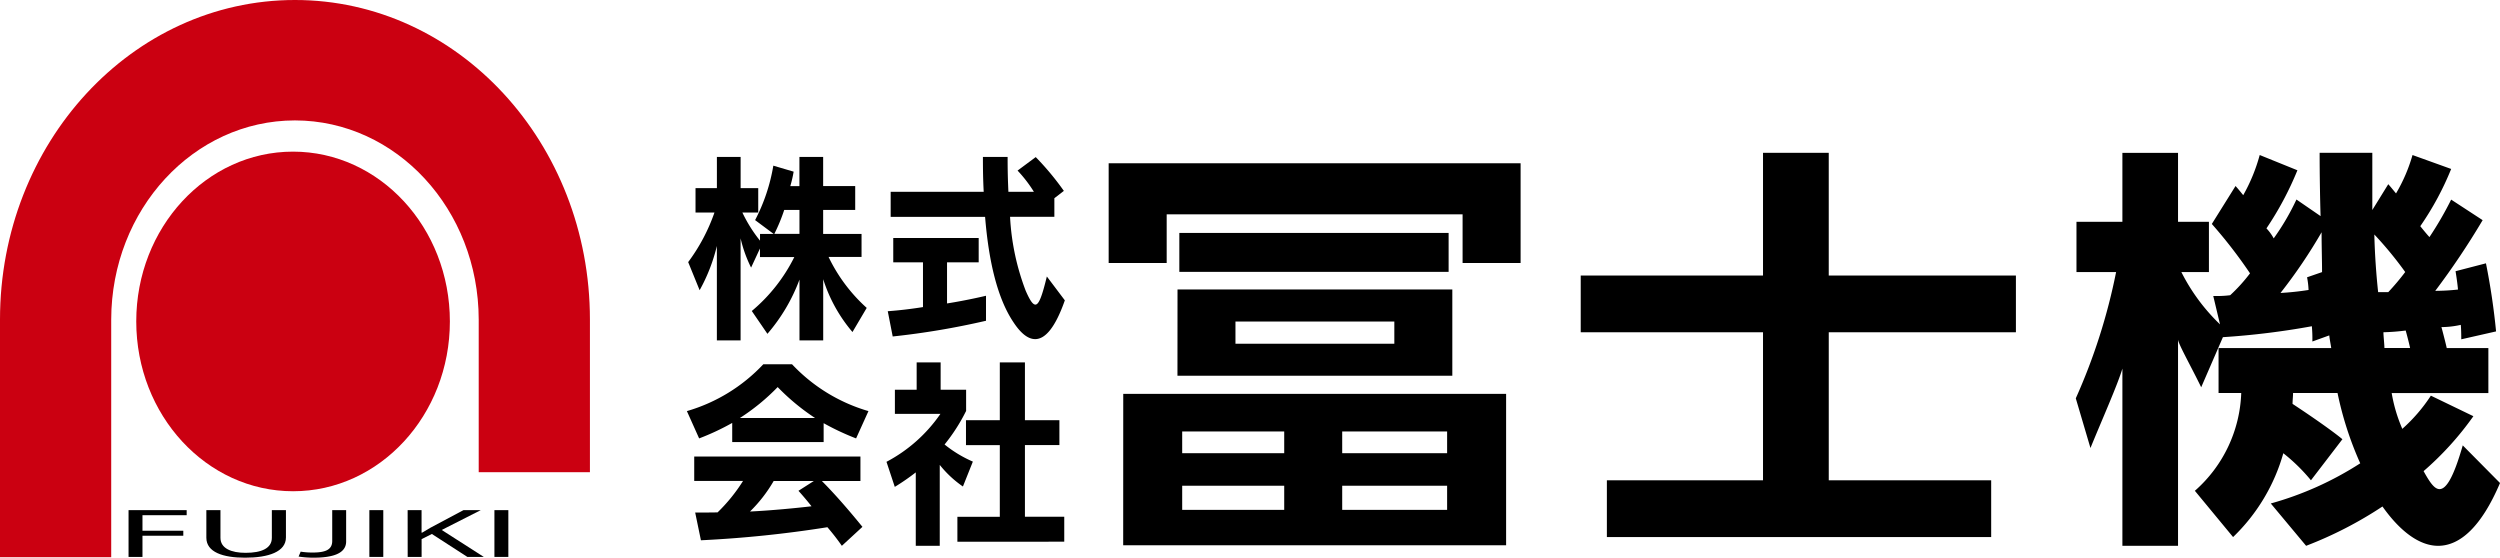
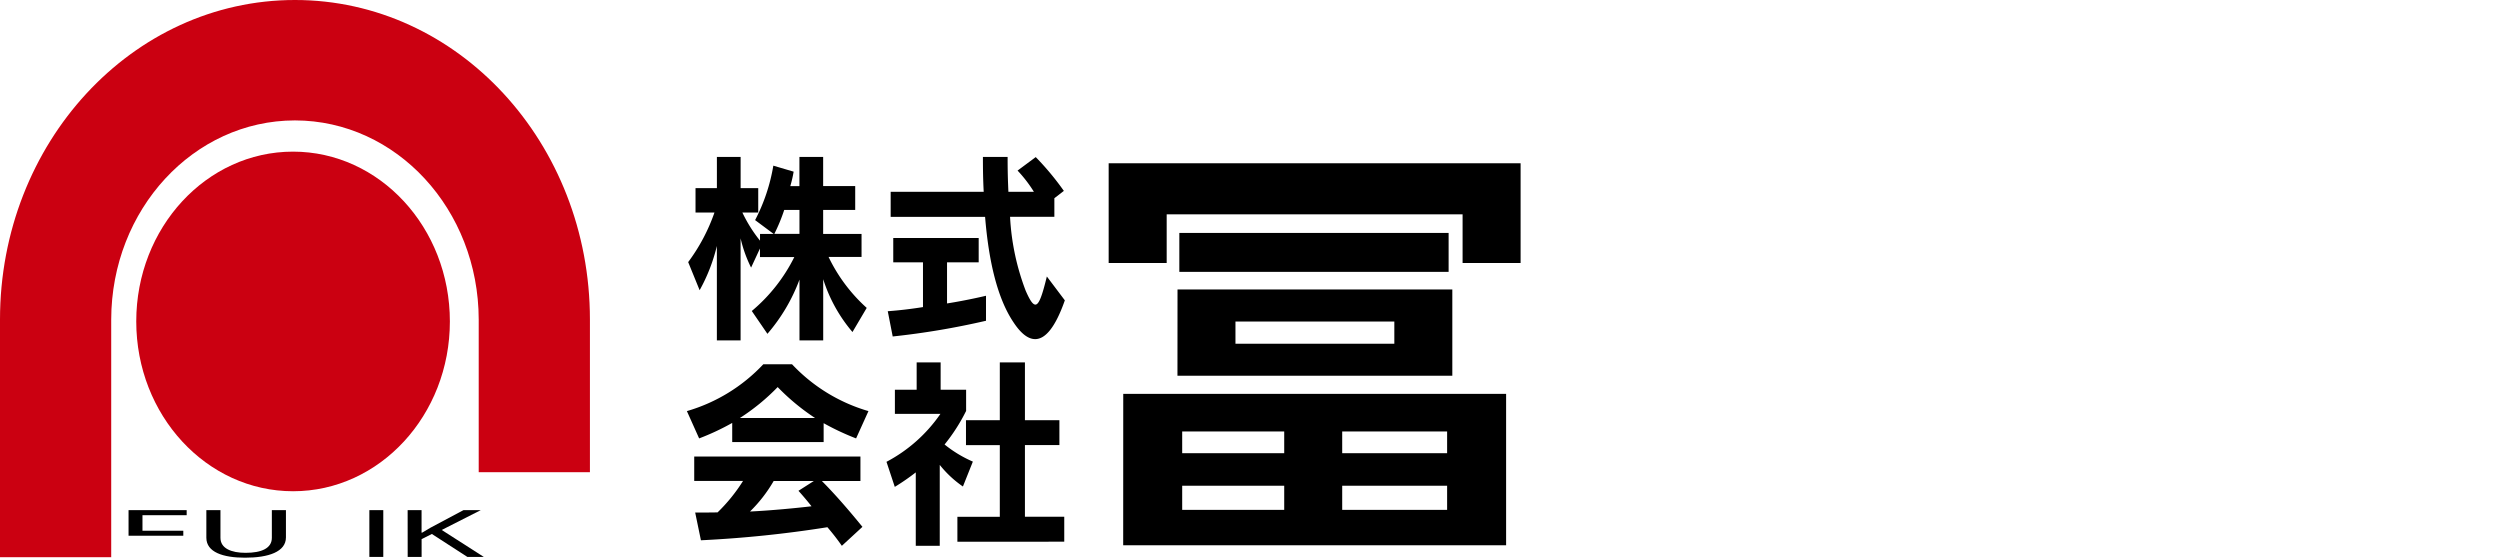
<svg xmlns="http://www.w3.org/2000/svg" id="logo" width="166.802" height="37.209" viewBox="0 0 166.802 37.209">
  <g id="グループ_14" data-name="グループ 14" transform="translate(45.828 10.196)">
    <g id="グループ_12" data-name="グループ 12" transform="translate(28.147)">
-       <path id="パス_42" data-name="パス 42" d="M278.063,64.5v9.877H288.9v3.787H263.259V74.377h10.418V64.5H261.514V60.715h12.163V52.527h4.385v8.188H290.55V64.5Z" transform="translate(-230.022 -52.527)" />
-       <path id="パス_43" data-name="パス 43" d="M358.908,78.748c-1.227,0-2.518-.935-3.713-2.624a26.215,26.215,0,0,1-5.094,2.624l-2.357-2.825a21.717,21.717,0,0,0,5.968-2.68,22.586,22.586,0,0,1-1.515-4.691h-2.968c0,.232-.033.493-.033.726,1.55,1.021,2.777,1.9,3.327,2.358l-2.1,2.74a11.957,11.957,0,0,0-1.843-1.805,12.454,12.454,0,0,1-3.352,5.593l-2.55-3.086a9.1,9.1,0,0,0,3.094-6.525h-1.513v-3h7.517c-.033-.233-.1-.554-.131-.844l-1.127.407a9.308,9.308,0,0,0-.034-1.018,51.238,51.238,0,0,1-5.935.729L343.1,68.17c-.679-1.4-1.5-2.839-1.545-3.175V78.748h-3.712V66.923c-.327,1.1-1.369,3.43-2.131,5.3l-.979-3.315a39.43,39.43,0,0,0,2.69-8.424h-2.644V57.131h3.064v-4.6h3.712v4.6h2.061v3.352h-1.839a12.816,12.816,0,0,0,2.579,3.49l-.45-1.891h.193a6.948,6.948,0,0,0,.936-.054,11.068,11.068,0,0,0,1.323-1.46,31.928,31.928,0,0,0-2.548-3.294l1.582-2.532c.159.173.322.376.513.612a11.623,11.623,0,0,0,1.1-2.68l2.515,1.018a21.29,21.29,0,0,1-2.066,3.876,3.205,3.205,0,0,1,.485.667,16.036,16.036,0,0,0,1.517-2.592l1.61,1.107c-.035-1.135-.063-2.8-.063-4.223h3.515v3.817l1.064-1.723c.163.179.324.383.518.615a10.928,10.928,0,0,0,1.1-2.561l2.579.929a19.536,19.536,0,0,1-2.061,3.818c.159.2.448.554.612.727a22.945,22.945,0,0,0,1.449-2.5l2.1,1.371a51.16,51.16,0,0,1-3.162,4.717,14.508,14.508,0,0,0,1.517-.087c-.033-.38-.1-.845-.163-1.224L362.1,59.9a45.5,45.5,0,0,1,.675,4.543l-2.322.527s0-.67-.033-.964a6.015,6.015,0,0,1-1.289.149s.257.96.353,1.4h2.777v3H355.81a10.253,10.253,0,0,0,.709,2.389,10.927,10.927,0,0,0,1.906-2.214l2.836,1.37a20.409,20.409,0,0,1-3.323,3.665c.389.7.709,1.2,1.064,1.2.453,0,.938-.788,1.55-2.918l2.486,2.511C361.812,77.438,360.392,78.748,358.908,78.748Zm-7.775-20.92a34.168,34.168,0,0,1-2.742,4.05,18.663,18.663,0,0,0,1.873-.2,5.479,5.479,0,0,0-.1-.846l1-.346C351.165,59.724,351.133,58.819,351.133,57.829Zm3.519.146c.03,1.311.128,2.681.254,3.848h.677a16.475,16.475,0,0,0,1.13-1.341A24.552,24.552,0,0,0,354.651,57.975Zm2.093,6.41a14.016,14.016,0,0,1-1.486.115c0,.236.066.816.066,1.049h1.713C356.939,65.082,356.745,64.385,356.745,64.385Z" transform="translate(-270.21 -52.527)" />
      <path id="パス_44" data-name="パス 44" d="M191.7,53.952v6.657h3.871V57.362h19.743v3.247h3.871V53.952Zm.969,25.487h25.549v-10.1H192.673Zm14.613-7.593h7V73.3h-7Zm0,3.621h7v1.612h-7Zm-10.676-3.621h6.807V73.3h-6.807Zm0,3.621h6.807v1.612h-6.807Zm-.316-7.337h18.339V62.373H196.294Zm3.87-3.619h10.6v1.484h-10.6ZM196.415,58.6v2.6h17.967V58.6Z" transform="translate(-191.704 -53.256)" />
    </g>
    <g id="グループ_13" data-name="グループ 13" transform="translate(0 0.275)">
      <path id="パス_45" data-name="パス 45" d="M140.472,64.772a10.15,10.15,0,0,1-1.953-3.524v4.081h-1.583V61.275a11.837,11.837,0,0,1-2.139,3.617l-1.043-1.523a11.172,11.172,0,0,0,2.838-3.6H134.3v-.571l-.593,1.275a8.8,8.8,0,0,1-.7-1.953v6.811h-1.583v-6.3a11.659,11.659,0,0,1-1.15,2.951l-.764-1.875a12.281,12.281,0,0,0,1.753-3.306H130V55.17h1.426V53.09h1.583v2.08h1.175V56.8h-1.058a9.455,9.455,0,0,0,1.177,1.876v-.449h.91l-1.238-.922a12.175,12.175,0,0,0,1.216-3.633l1.355.4a7.972,7.972,0,0,1-.223.965h.609V53.09h1.583v1.945h2.139v1.59h-2.139v1.6h2.562v1.537h-2.2a10.91,10.91,0,0,0,2.545,3.4Zm-3.537-8.147h-1.017a11.512,11.512,0,0,1-.661,1.6h1.678Z" transform="translate(-129.422 -53.09)" />
      <path id="パス_46" data-name="パス 46" d="M159.351,65.069l-.33-1.685c.792-.058,1.558-.15,2.35-.276V60.122h-1.983V58.5h5.7v1.622h-2.112v2.743c1.372-.216,2.6-.513,2.6-.513v1.668A51.752,51.752,0,0,1,159.351,65.069Zm9.506.176c-.492,0-.977-.407-1.453-1.131-1.071-1.6-1.648-4.06-1.889-7.027h-6.3V55.414h6.207c-.042-.814-.052-1.44-.052-2.324h1.648c0,.923.015,1.494.052,2.324h1.7A8.822,8.822,0,0,0,167.682,54l1.212-.9a18.485,18.485,0,0,1,1.876,2.255l-.633.489v1.238h-2.956a16.1,16.1,0,0,0,1.043,4.935c.263.6.461.925.648.925.235,0,.448-.571.764-1.876l1.2,1.593C170.2,64.47,169.53,65.245,168.857,65.245Z" transform="translate(-145.617 -53.09)" />
      <path id="パス_47" data-name="パス 47" d="M140.6,86.345a16.8,16.8,0,0,1-2.165-1.017v1.261h-6.1V85.311a16.332,16.332,0,0,1-2.207,1.034l-.817-1.822a11.327,11.327,0,0,0,5.1-3.126h1.914a11.341,11.341,0,0,0,5.1,3.126Zm-.95,7.166a15.141,15.141,0,0,0-.964-1.241,77.276,77.276,0,0,1-8.439.872l-.383-1.851c.543,0,1.006,0,1.494-.01a11.207,11.207,0,0,0,1.7-2.1H129.8V87.552h11.09v1.633h-2.575c.856.86,1.757,1.892,2.708,3.061ZM135.368,82.92a14.059,14.059,0,0,1-2.522,2.064h5.017A14.733,14.733,0,0,1,135.368,82.92Zm-.266,6.265a9.5,9.5,0,0,1-1.581,2.038c1.4-.066,3.088-.23,4.105-.35-.266-.338-.554-.681-.871-1.032l1.028-.656Z" transform="translate(-129.309 -67.565)" />
      <path id="パス_48" data-name="パス 48" d="M163.939,89.424a7.138,7.138,0,0,1-1.546-1.442v5.4h-1.6v-4.9a14.909,14.909,0,0,1-1.4.967l-.554-1.672a10.054,10.054,0,0,0,3.6-3.2H159.4V82.967h1.452V81.143h1.6v1.824h1.7V84.38a12.051,12.051,0,0,1-1.437,2.241,8.107,8.107,0,0,0,1.887,1.142Zm-.369,3.686V91.447H166.4V86.662h-2.257V85H166.4V81.143h1.676V85h2.3v1.658h-2.3v4.785H170.7v1.663Z" transform="translate(-145.52 -67.435)" />
    </g>
  </g>
  <path id="パス_49" data-name="パス 49" d="M68.8,63.693c0,6.255-4.684,11.331-10.46,11.331S47.875,69.949,47.875,63.693,52.56,52.365,58.336,52.365,68.8,57.436,68.8,63.693Z" transform="translate(-38.784 -42.248)" fill="#cb0011" />
  <path id="パス_50" data-name="パス 50" d="M59.662,52.976V63.164h7.42V52.976c0-11.775-8.81-21.316-19.679-21.316S27.724,41.2,27.722,52.976V68.838h7.42V52.976C35.155,45.638,40.633,39.7,47.4,39.694,54.172,39.7,59.651,45.638,59.662,52.976Z" transform="translate(-27.722 -31.66)" fill="#cb0011" />
  <g id="グループ_15" data-name="グループ 15" transform="translate(8.577 34.037)">
-     <path id="パス_51" data-name="パス 51" d="M46.735,101.317h3.878v.338H47.664v1.037h2.724v.333H47.664v1.412h-.929Z" transform="translate(-46.735 -101.317)" />
+     <path id="パス_51" data-name="パス 51" d="M46.735,101.317h3.878v.338H47.664v1.037h2.724v.333H47.664h-.929Z" transform="translate(-46.735 -101.317)" />
    <path id="パス_52" data-name="パス 52" d="M59.184,101.317v1.848c0,.7.716,1,1.677,1,1.069,0,1.752-.306,1.752-1v-1.848h.94v1.82c0,.959-1.164,1.353-2.724,1.353-1.475,0-2.586-.366-2.586-1.334v-1.838Z" transform="translate(-53.052 -101.317)" />
-     <path id="パス_53" data-name="パス 53" d="M74.128,101.317h.929v2.088c0,.829-.94,1.084-2.179,1.084a6.594,6.594,0,0,1-.993-.075l.138-.328a4.9,4.9,0,0,0,.78.06c.834,0,1.325-.162,1.325-.774Z" transform="translate(-60.539 -101.317)" />
    <path id="パス_54" data-name="パス 54" d="M83.281,101.317v3.121h-.929v-3.121Z" transform="translate(-66.285 -101.317)" />
    <path id="パス_55" data-name="パス 55" d="M88.012,101.317h.929v1.505h.032c.192-.121.384-.232.566-.334l2.2-1.172h1.154l-2.607,1.324,2.81,1.8H92l-2.372-1.533-.684.343v1.19h-.929Z" transform="translate(-69.391 -101.317)" />
-     <path id="パス_56" data-name="パス 56" d="M101.777,101.317v3.121h-.929v-3.121Z" transform="translate(-76.437 -101.317)" />
  </g>
</svg>